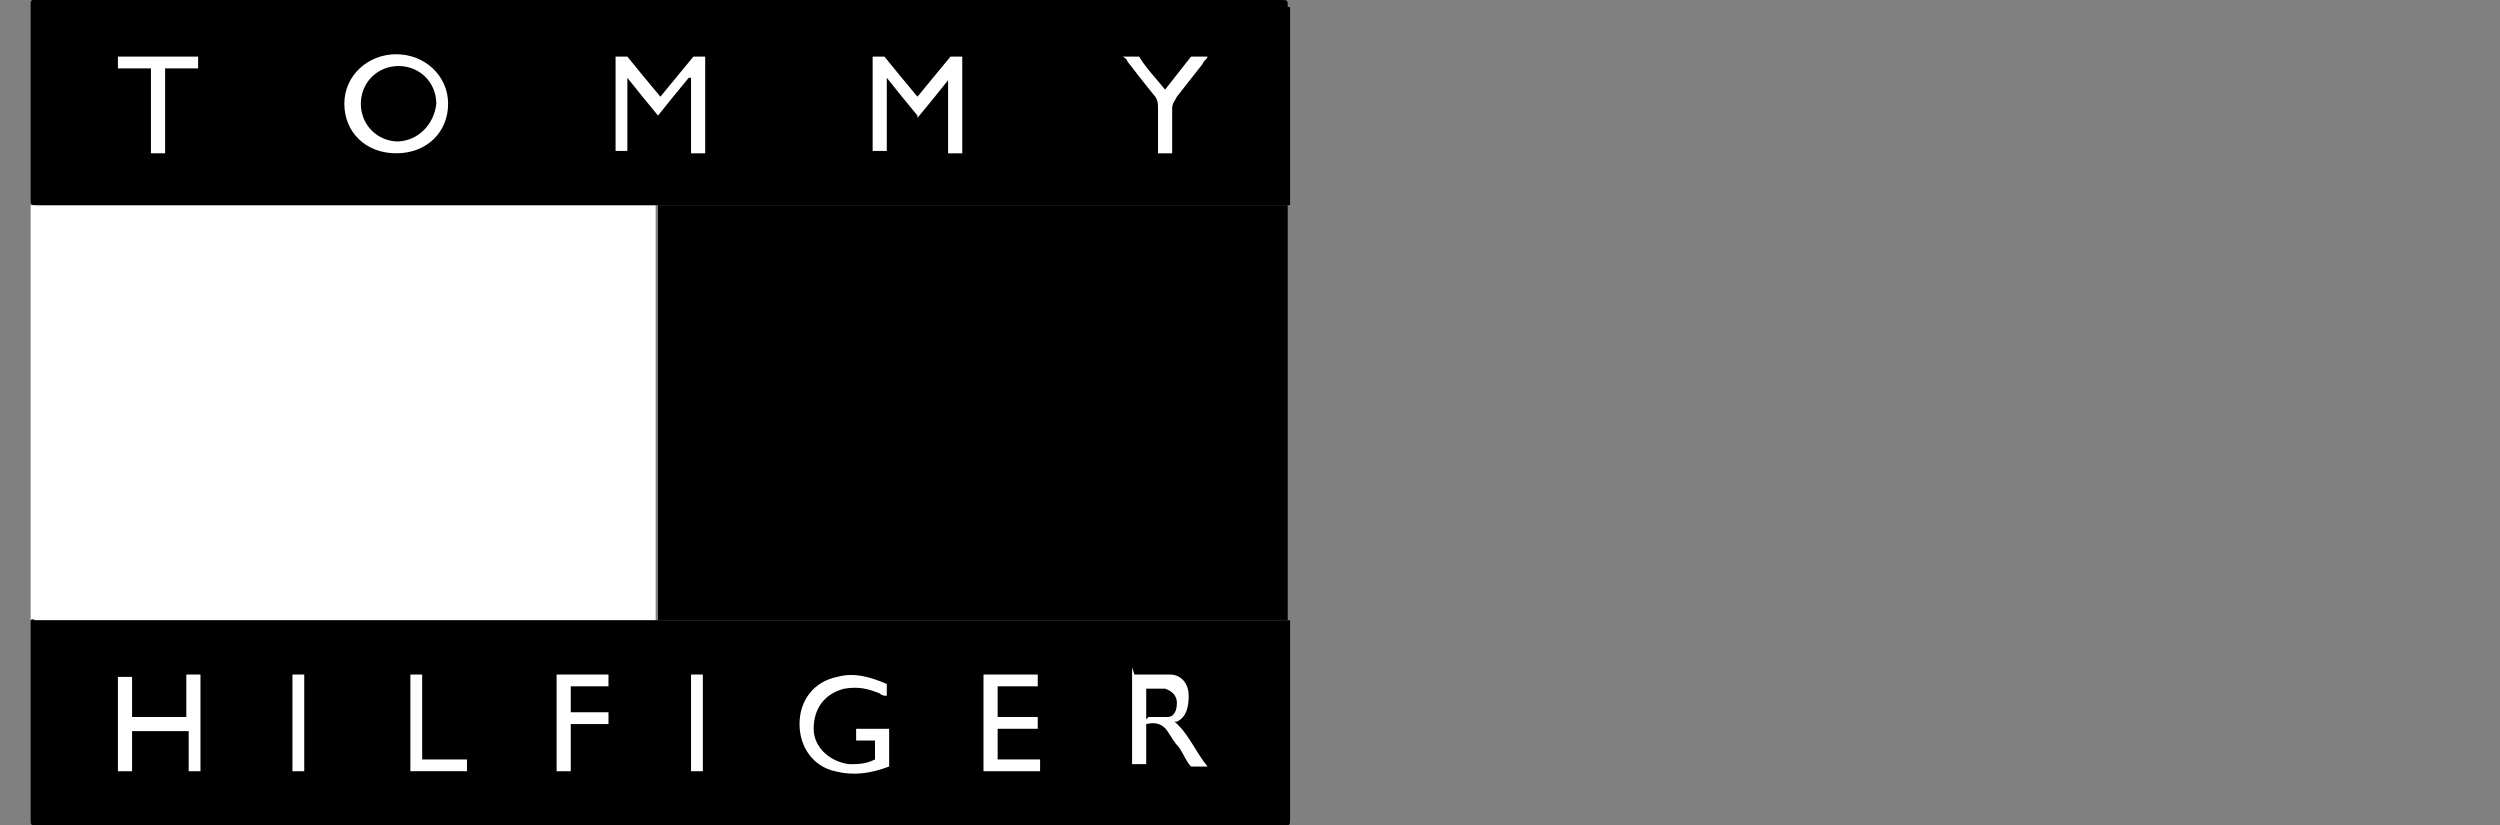
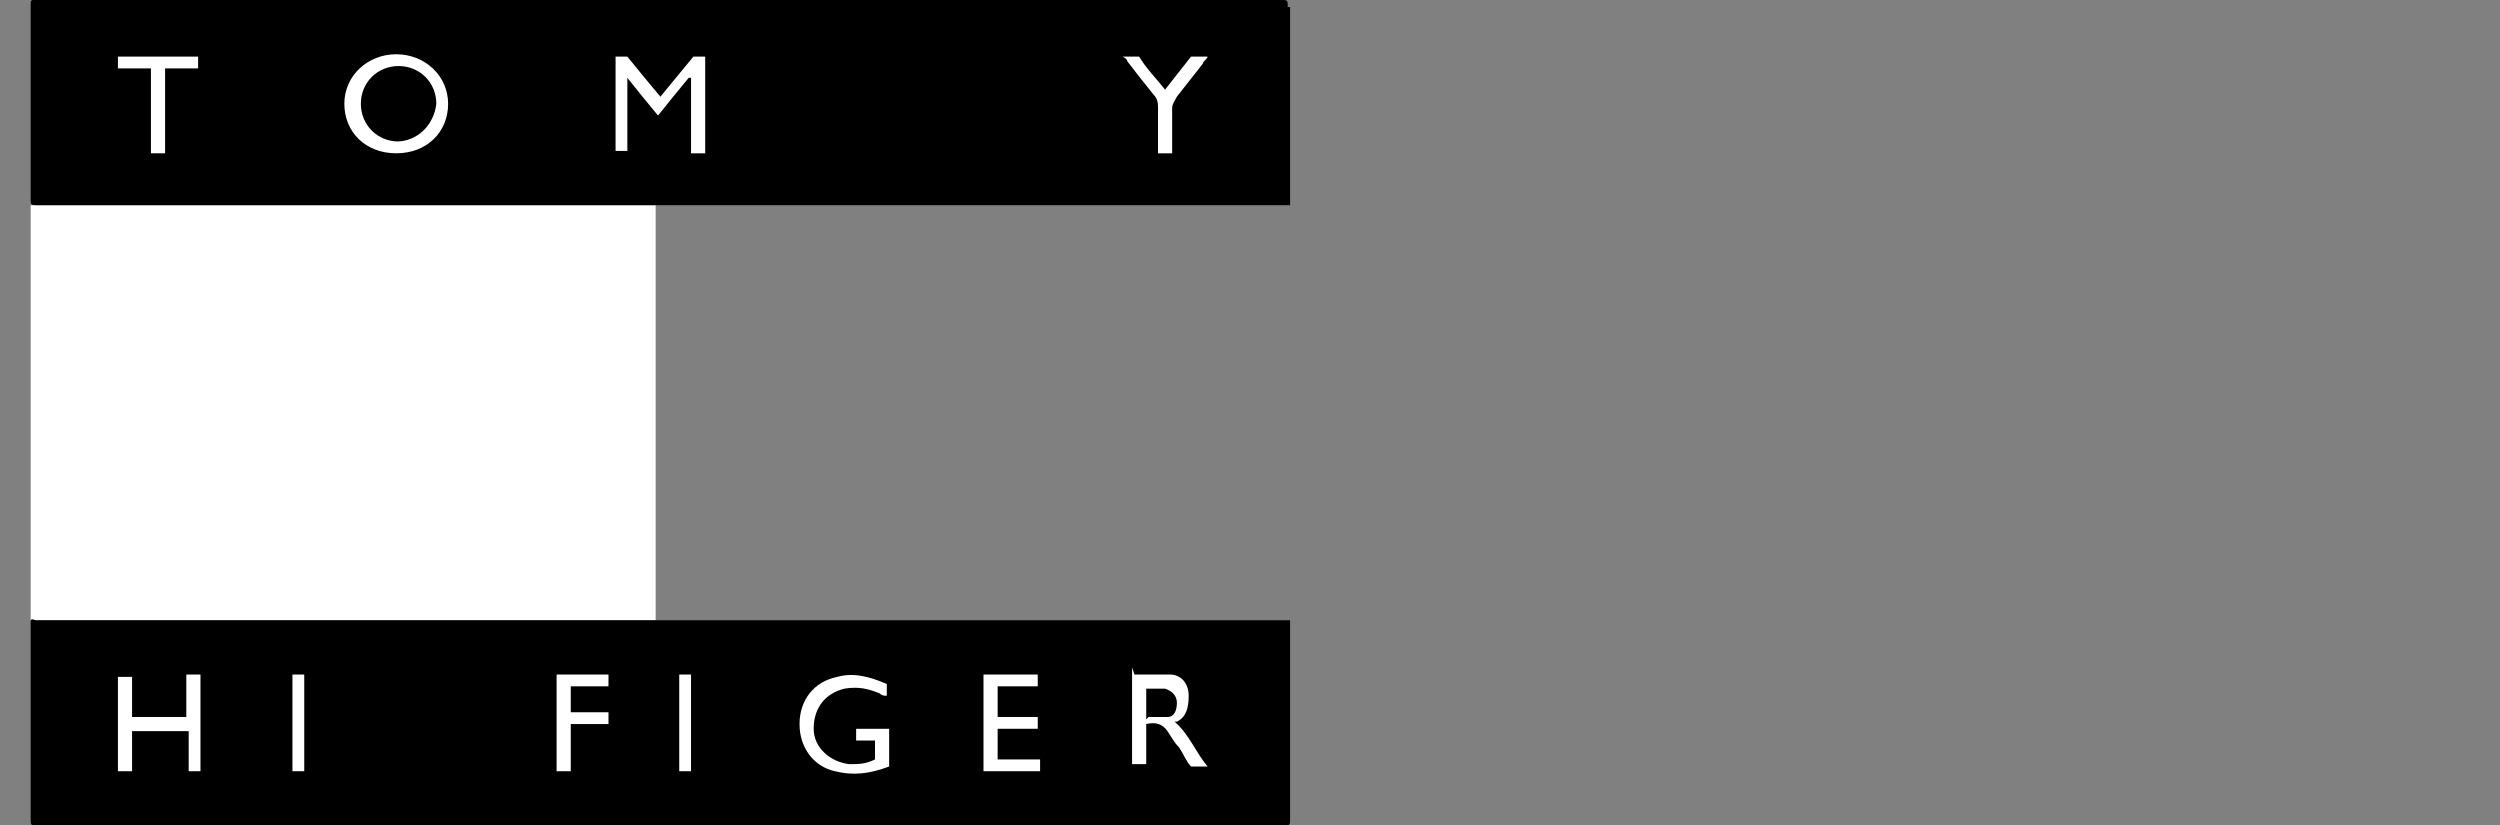
<svg xmlns="http://www.w3.org/2000/svg" id="Layer_2" version="1.1" viewBox="0 0 106 35">
  <rect x="0" y="0" width="106" height="35" fill="#808080" stroke="none" />
  <defs>
    <style>
      .st0 {
        fill: #fff;
      }
    </style>
  </defs>
  <g id="Z0Hl1u">
    <g>
-       <path d="M27.9,26.3V8.7c.1,0,.2,0,.3,0h26.2c0,0,.2,0,.2,0,0,0,0,.2,0,.3v17.1c0,0,0,.2,0,.2h-26.5c0,0-.2,0-.3,0h0Z" />
      <path class="st0" d="M1.3,26.3V8.7c.1,0,.2,0,.3,0h26c0,0,.2,0,.2,0,0,0,0,.2,0,.3v17.1c0,0,0,.2,0,.2H1.6c-.1,0-.2,0-.3,0h0Z" />
      <path d="M54.4,35H1.6c-.3,0-.3,0-.3-.3v-8.1s0-.1,0-.2c0-.1,0-.2.2-.1h26.1c0,0,.2,0,.3,0s.2,0,.3,0h26.3c0,0,.1,0,.2,0,0,0,0,.2,0,.2,0,2.7,0,5.4,0,8.2,0,.3,0,.3-.3.3Z" />
      <path d="M54.7.3v8.1c0,0,0,.2,0,.3H1.6c-.3,0-.3,0-.3-.3V.2c0-.1,0-.2.1-.2,0,0,.1,0,.2,0h52.7c.3,0,.3,0,.3.3Z" />
      <path d="M48.4,29.8v-.6c0,0,0-.1.1-.1.3,0,.5,0,.8,0,.1,0,.2,0,.4.1.2.1.3.3.3.6,0,.2-.1.5-.3.5-.2,0-.4.1-.6.1-.2,0-.3,0-.5,0s-.2,0-.2-.2v-.6h0Z" />
-       <path d="M16.8,6.1c-.9,0-1.6-.7-1.6-1.6,0-.9.7-1.6,1.6-1.6s1.6.7,1.6,1.6-.7,1.6-1.6,1.6h0Z" />
    </g>
  </g>
  <g>
-     <path class="st0" d="M38.9,4.9c-.5-.6-.9-1.1-1.3-1.6,0,0,0,0,0,0v3.1h-.6V2.4h.5c.4.5.9,1.1,1.4,1.7.5-.6.9-1.1,1.4-1.7h.5v4.1h-.6v-3.1s0,0,0,0c-.4.5-.8,1-1.3,1.6h0Z" />
    <path class="st0" d="M29.2,3.3c-.5.6-.9,1.1-1.3,1.6-.5-.6-.9-1.1-1.3-1.6,0,0,0,0,0,0v3.1h-.5V2.4h.5c.4.5.9,1.1,1.4,1.7.5-.6.9-1.1,1.4-1.7h.5v4.1h-.6v-3.2h0Z" />
    <path class="st0" d="M19,4.4c0,1.2-.9,2.1-2.2,2.1s-2.2-.9-2.2-2.1c0-1.2,1-2.1,2.2-2.1s2.2.9,2.2,2.1ZM16.8,6c.9,0,1.6-.7,1.7-1.6,0-.9-.7-1.6-1.6-1.6s-1.6.7-1.6,1.6c0,.9.7,1.6,1.6,1.6h0Z" />
    <path class="st0" d="M6.4,2.9h-1.4v-.5h3.4v.5h-1.4v3.6h-.6v-3.6h0Z" />
    <path class="st0" d="M49.7,6.5h-.6c0,0,0-.2,0-.3,0-.5,0-1.1,0-1.6,0-.2,0-.4-.2-.6-.4-.5-.8-1-1.1-1.4,0,0,0-.1-.2-.2h.7c.3.5.7.9,1.1,1.4.4-.5.7-.9,1.1-1.4h.7c0,.1-.2.2-.2.3-.4.5-.7.9-1.1,1.4-.1.2-.2.3-.2.5v1.9h0Z" />
  </g>
  <g>
    <path class="st0" d="M37.7,32.5c-.8.3-1.5.4-2.3.2-.9-.2-1.5-1-1.5-2s.6-1.8,1.6-2c.7-.2,1.4,0,2.1.3v.5c-.1,0-.2,0-.3-.1-.5-.2-.9-.3-1.5-.2-.8.2-1.3.8-1.3,1.7,0,.8.7,1.4,1.5,1.5.4,0,.7,0,1.1-.2v-.8h-.8v-.5h1.4v1.7h0Z" />
    <path class="st0" d="M7.9,30.4v-1.8h.6v4.1h-.5v-1.7h-2.4v1.7h-.6v-4h.6v1.7h2.4Z" />
    <path class="st0" d="M48.1,28.6c.5,0,1,0,1.5,0,.5,0,.8.4.8.9,0,.5-.1.9-.5,1.1,0,0,0,0-.1,0,.6.5.9,1.3,1.4,1.9h-.7c-.2-.2-.3-.5-.5-.8-.2-.2-.3-.4-.5-.7-.2-.3-.5-.4-.9-.3v1.7h-.6v-4.1h0ZM48.7,30.4h.6c0,0,.1,0,.2,0,.3,0,.4-.3.4-.6s-.2-.5-.5-.6c-.2,0-.5,0-.8,0v1.3h0Z" />
    <path class="st0" d="M41.7,28.6h2.3v.5h-1.7v1.3h1.7v.5h-1.7v1.3h1.8v.5h-2.4v-4.1h0Z" />
    <path class="st0" d="M24.2,30.8v1.9h-.6v-4.1h2.2v.5h-1.6v1.1h1.6v.5h-1.6Z" />
-     <path class="st0" d="M17.3,28.6h.6v3.6h1.9v.5h-2.4s0-4.1,0-4.1Z" />
    <path class="st0" d="M12.4,28.6h.5v4.1h-.5v-4.1Z" />
-     <path class="st0" d="M29.3,28.6h.5v4.1h-.5v-4.1Z" />
+     <path class="st0" d="M29.3,28.6v4.1h-.5v-4.1Z" />
  </g>
</svg>